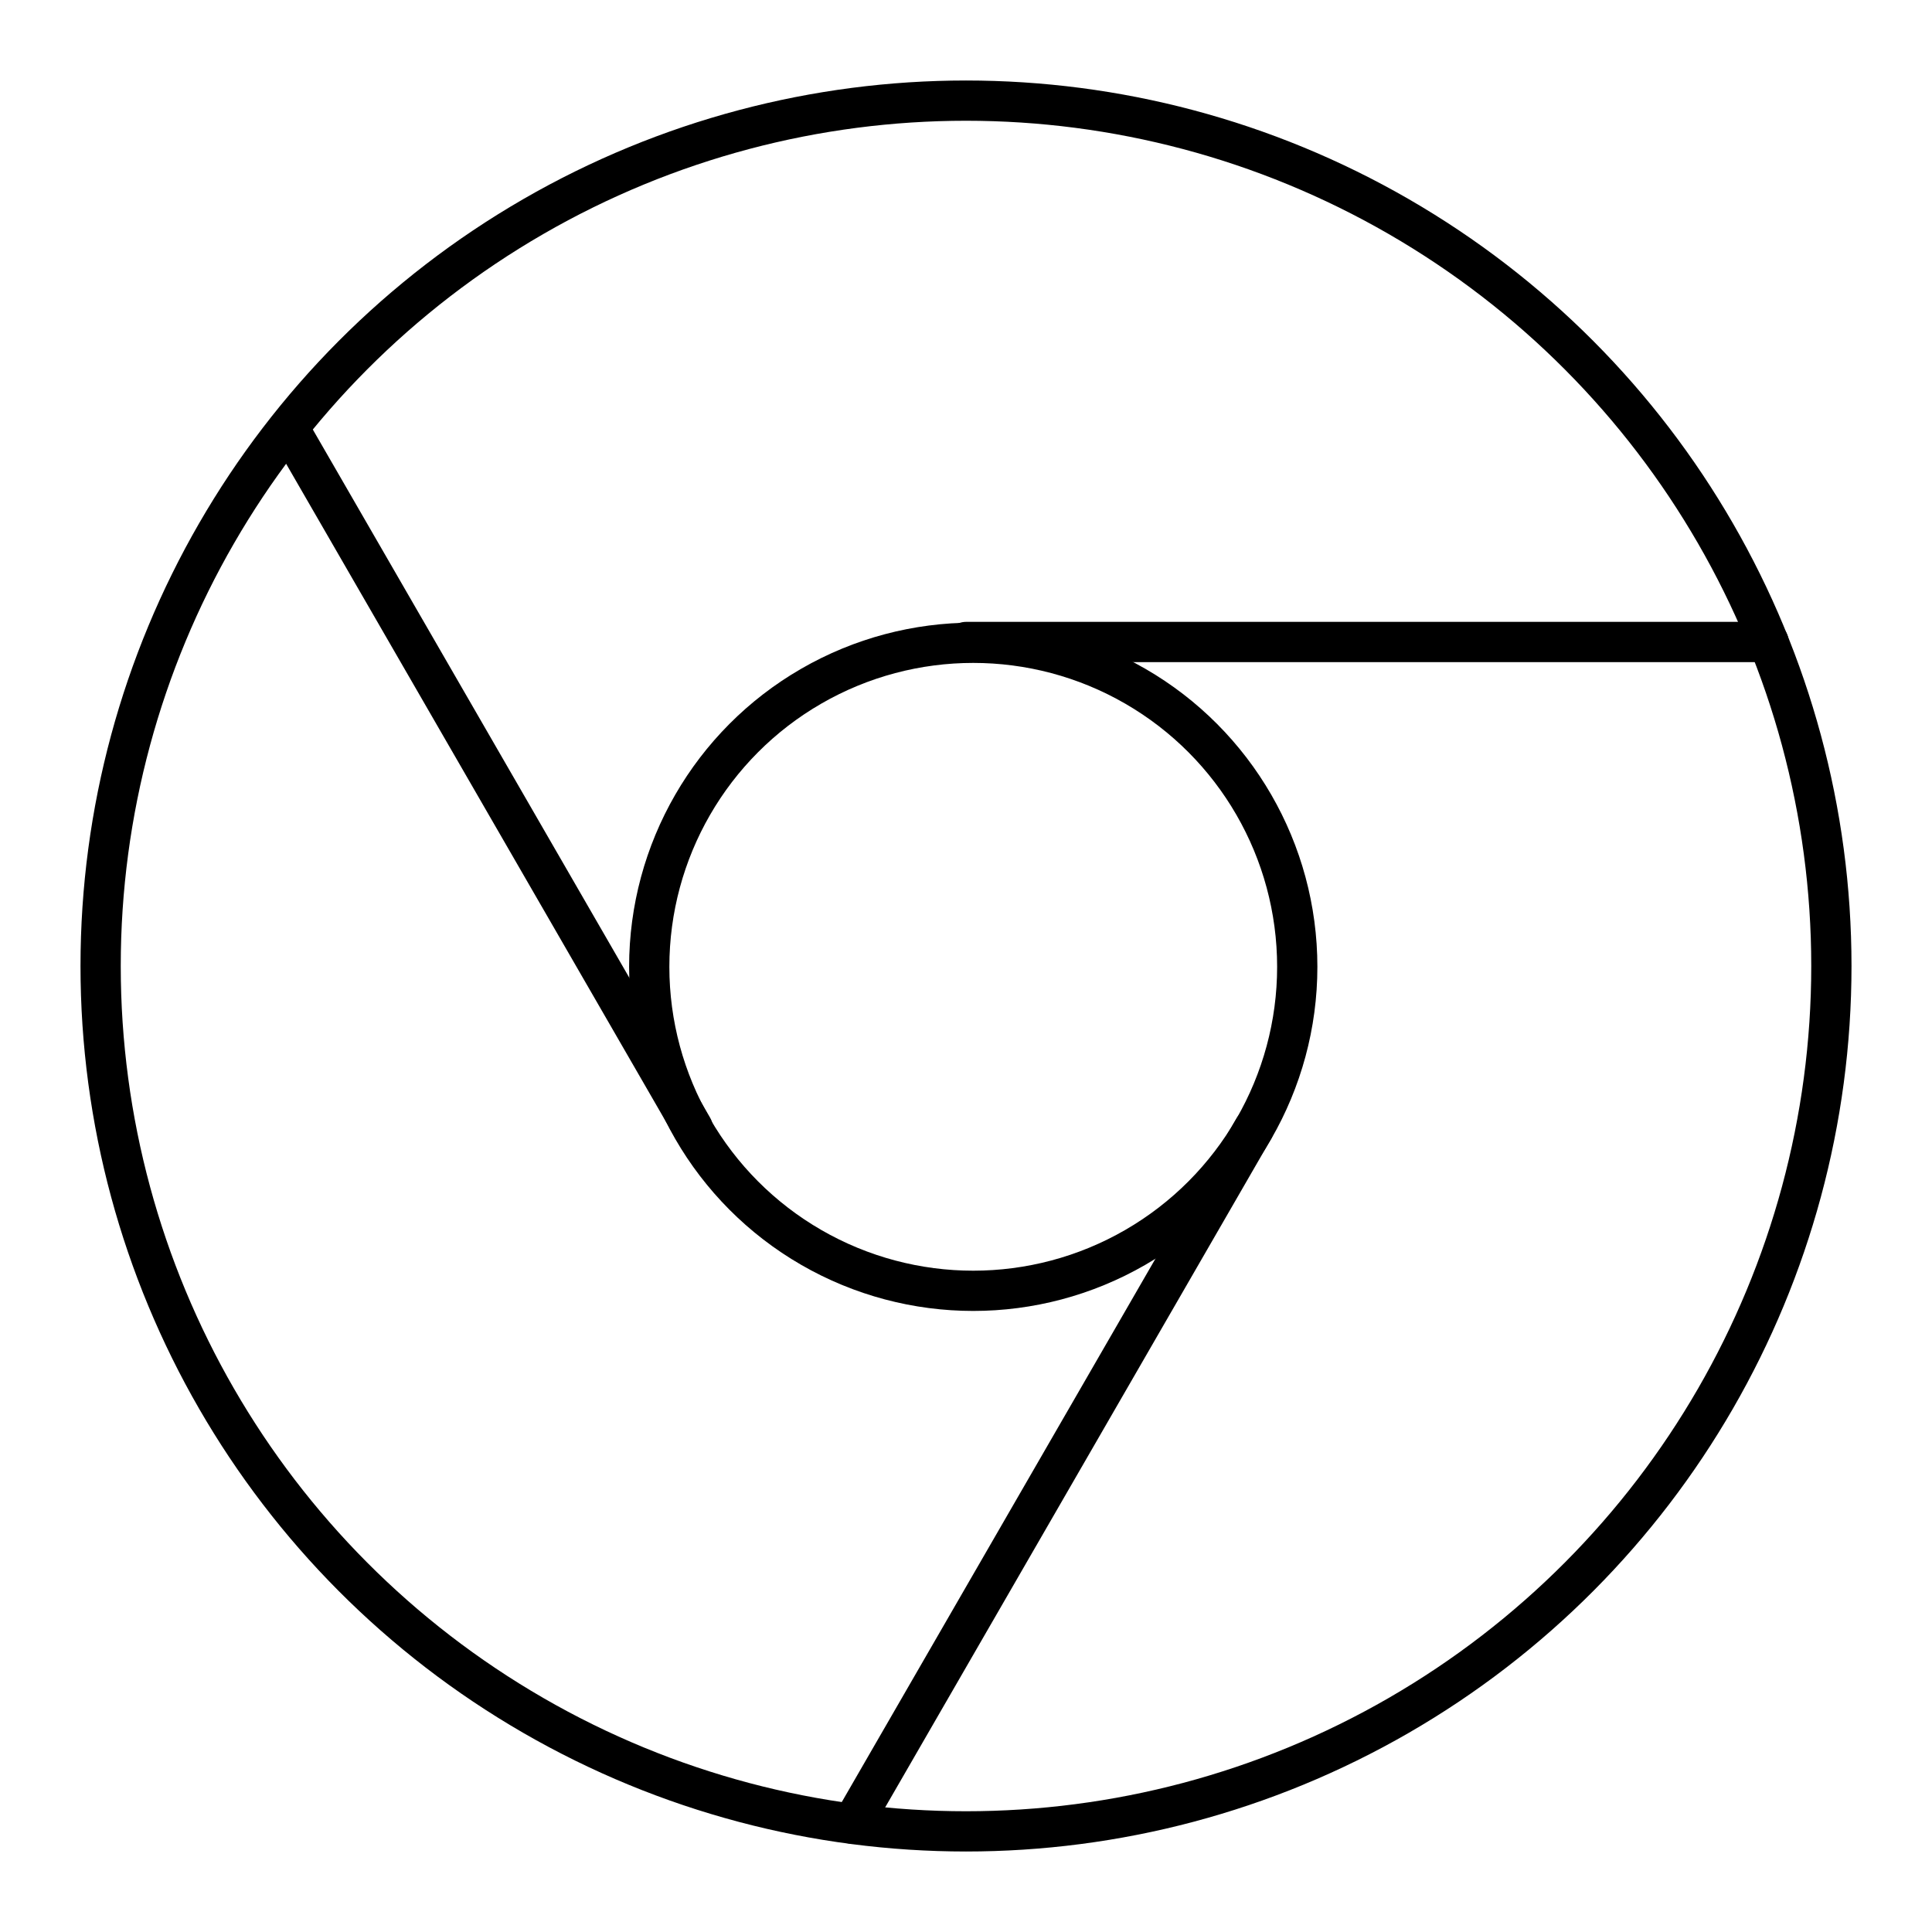
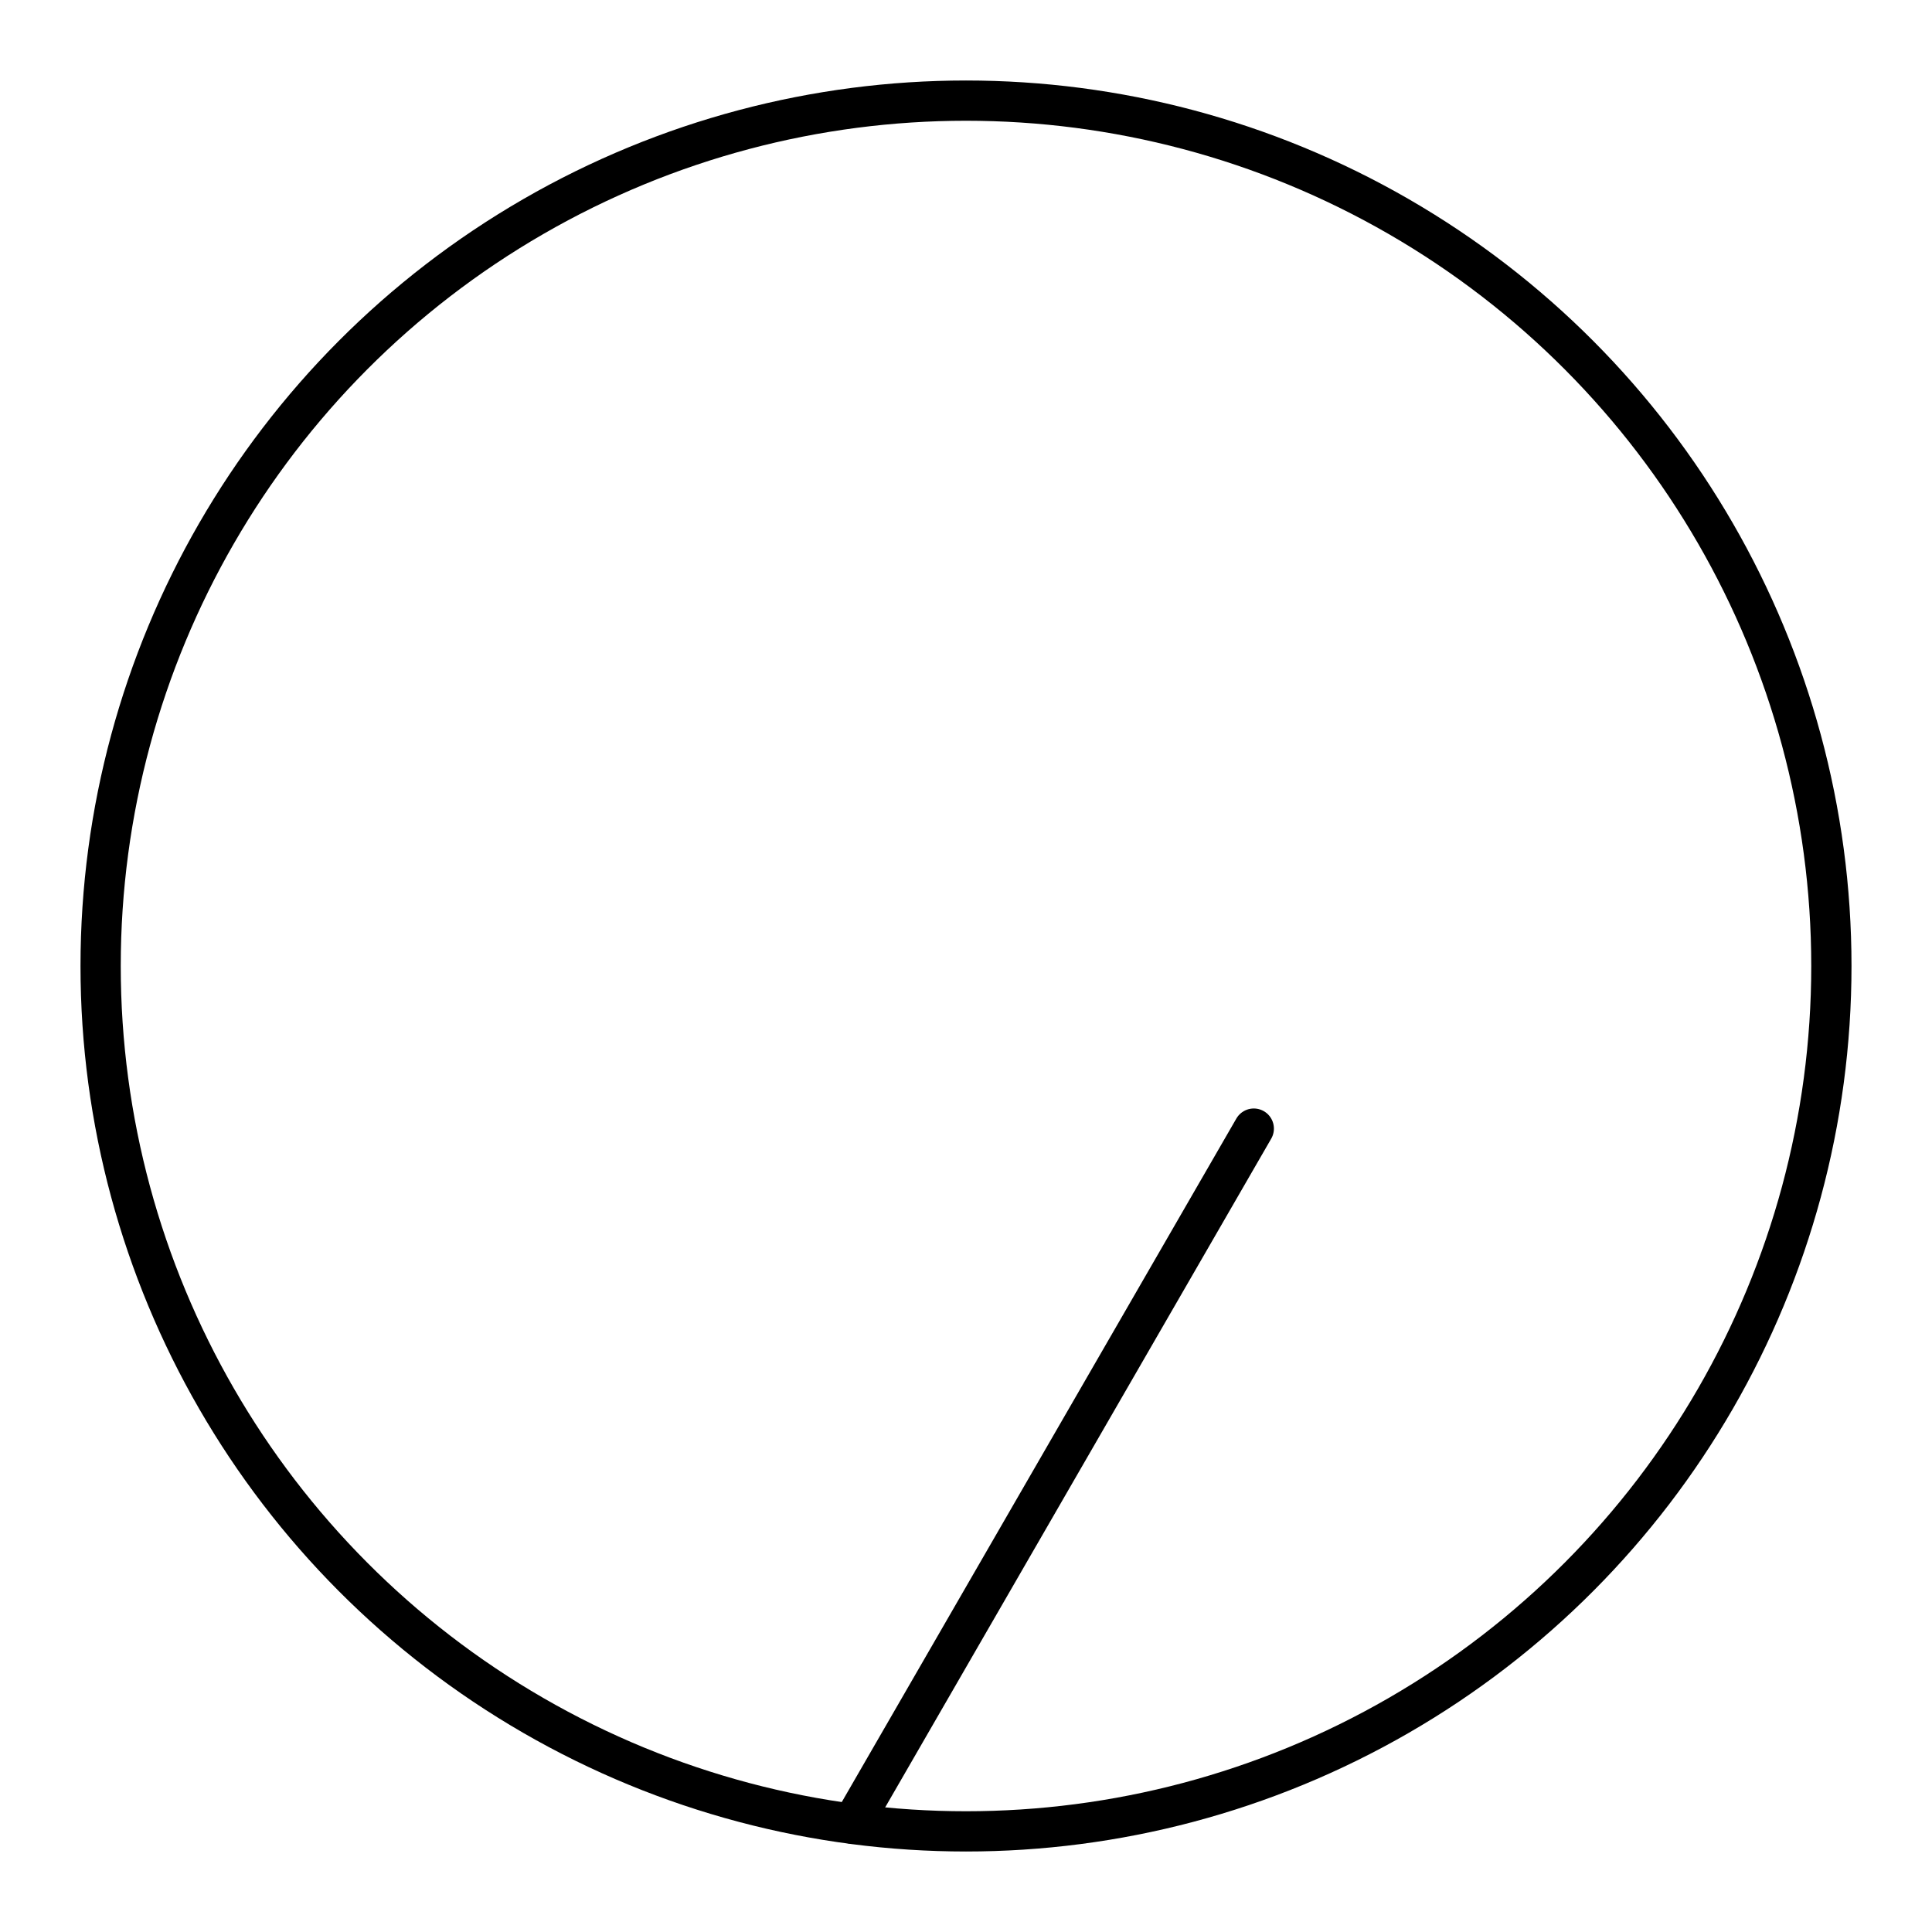
<svg xmlns="http://www.w3.org/2000/svg" width="800px" height="800px" viewBox="0 0 48 48" id="Layer_2" data-name="Layer 2">
  <defs>
    <style>.cls-1{fill:none;stroke:#000000;stroke-linecap:round;stroke-linejoin:round;}</style>
  </defs>
  <circle class="cls-1" cx="24" cy="24" r="21.5" />
-   <circle class="cls-1" cx="24.18" cy="24.02" r="8.05" />
-   <line class="cls-1" x1="24" y1="15.95" x2="43.94" y2="15.95" />
-   <line class="cls-1" x1="17.21" y1="28.02" x2="7.24" y2="10.75" />
  <line class="cls-1" x1="31.15" y1="28.04" x2="21.18" y2="45.31" />
</svg>